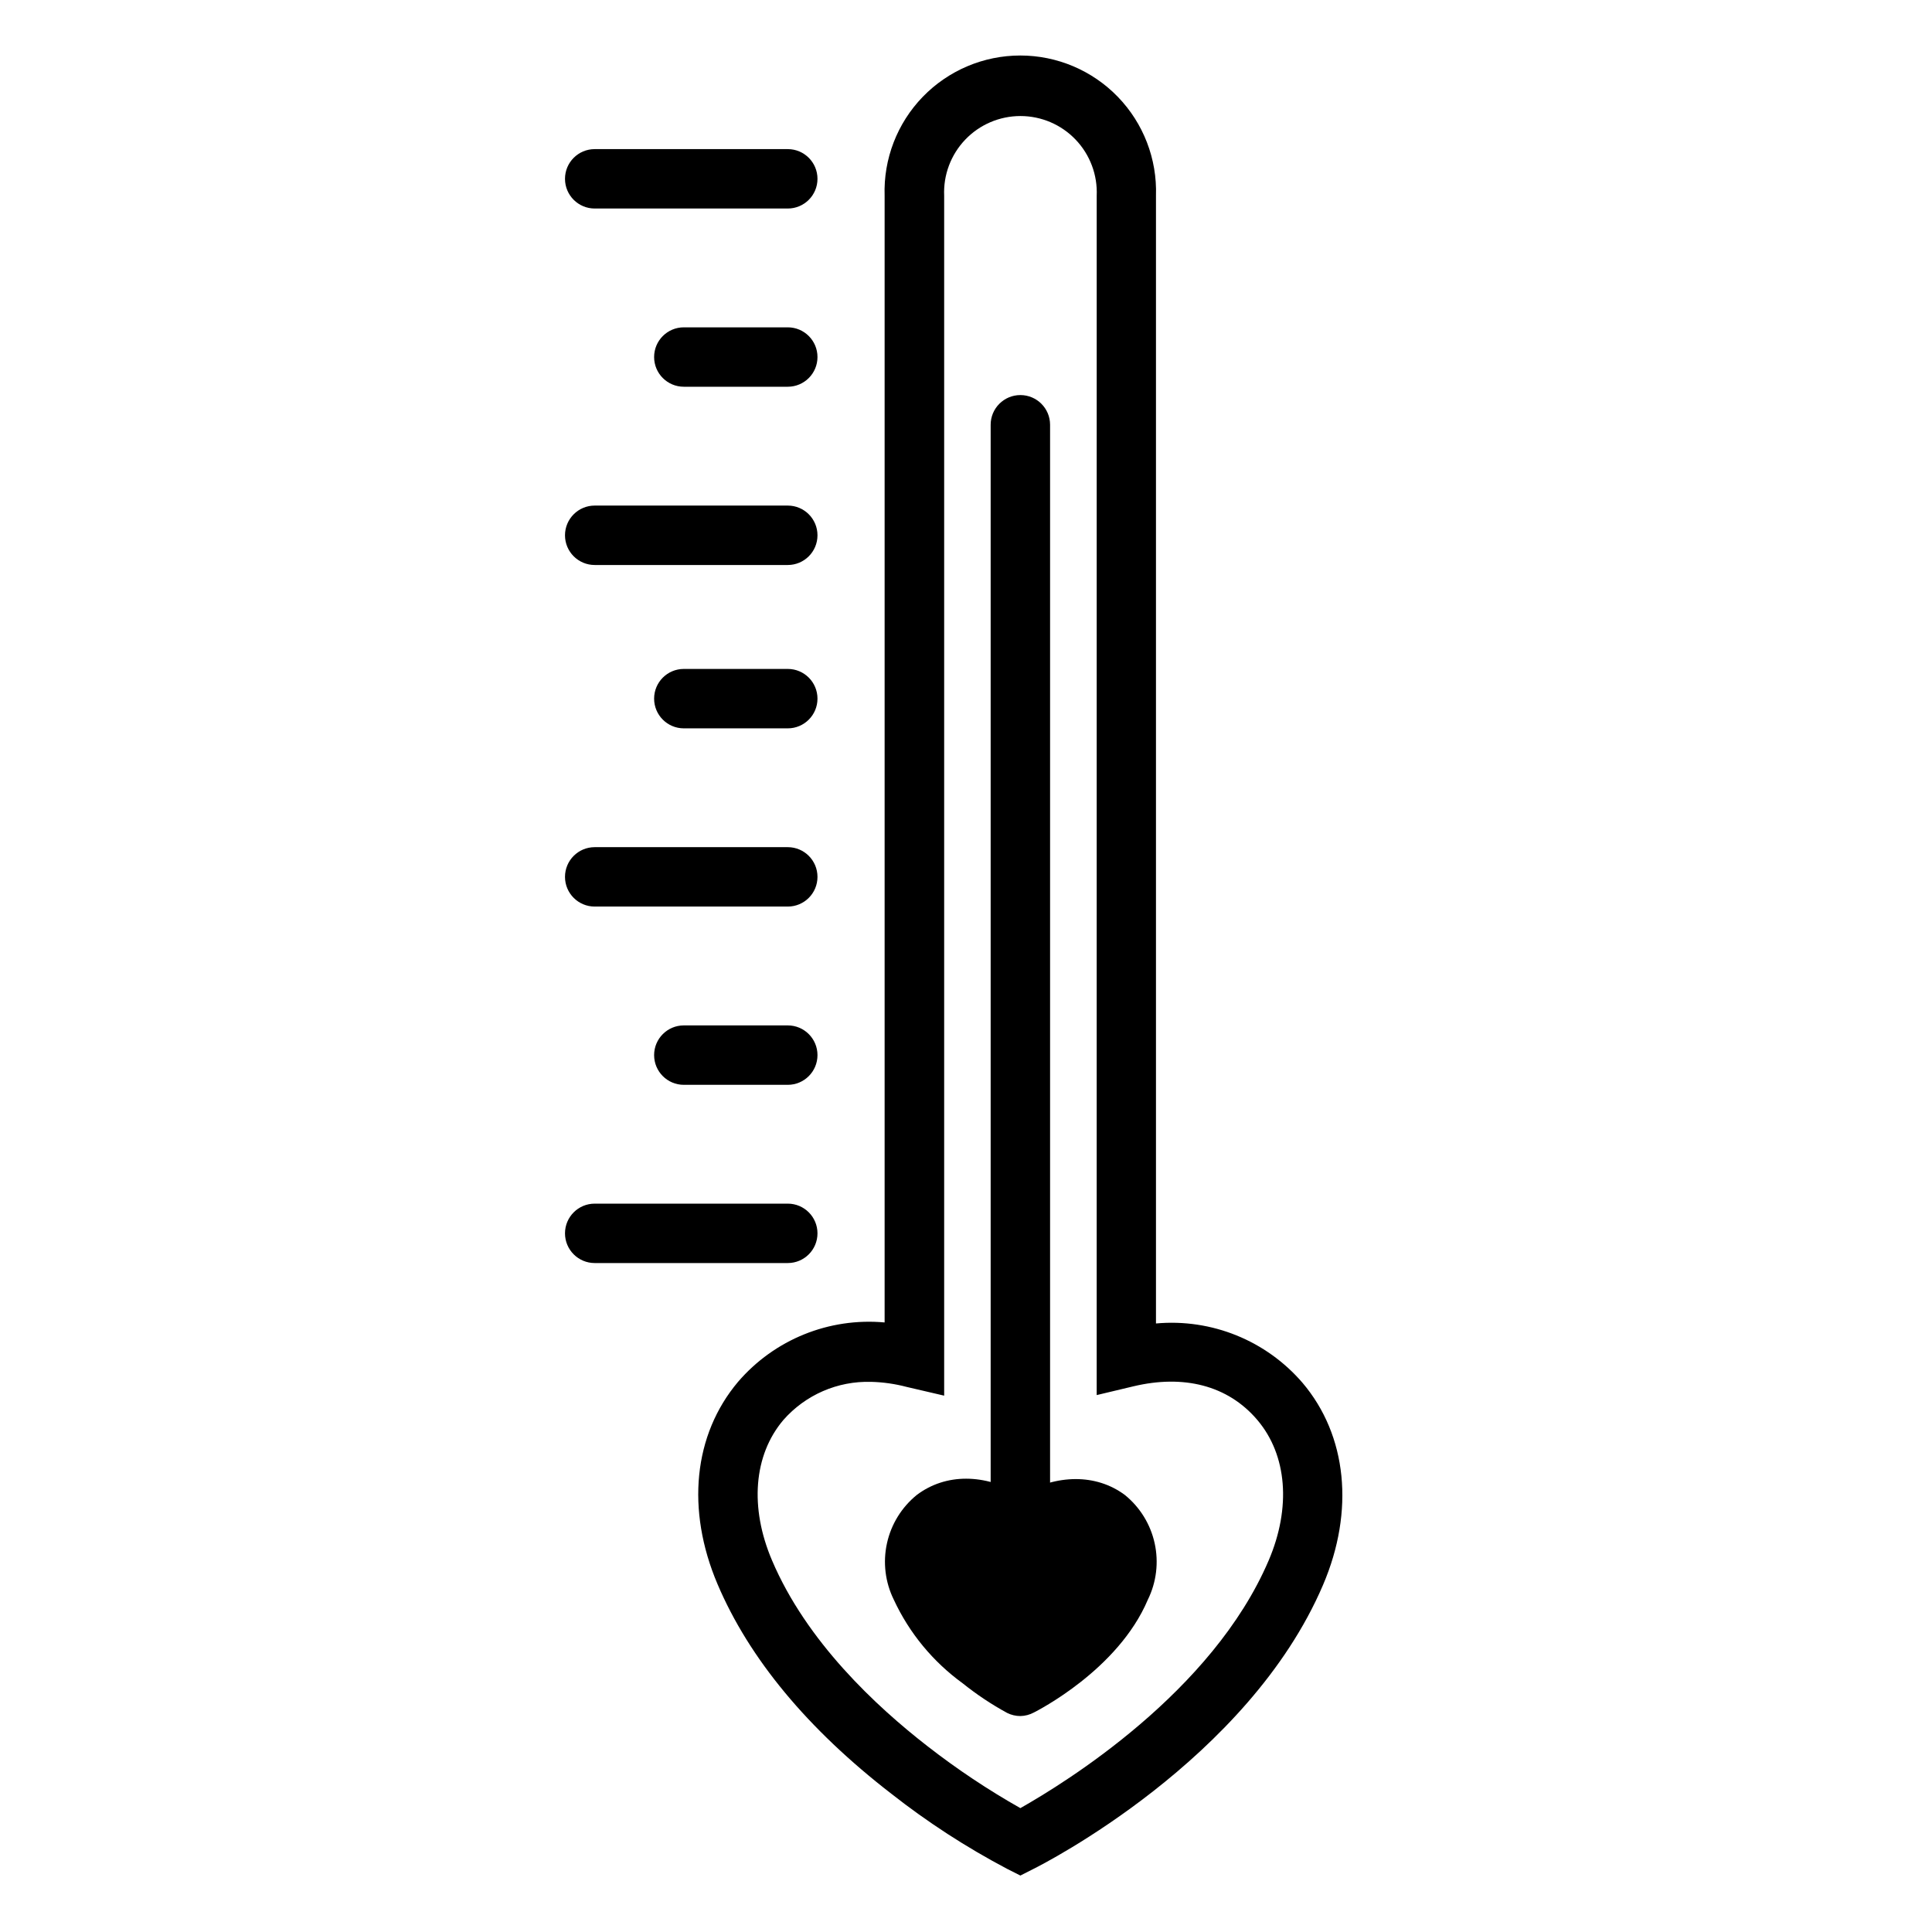
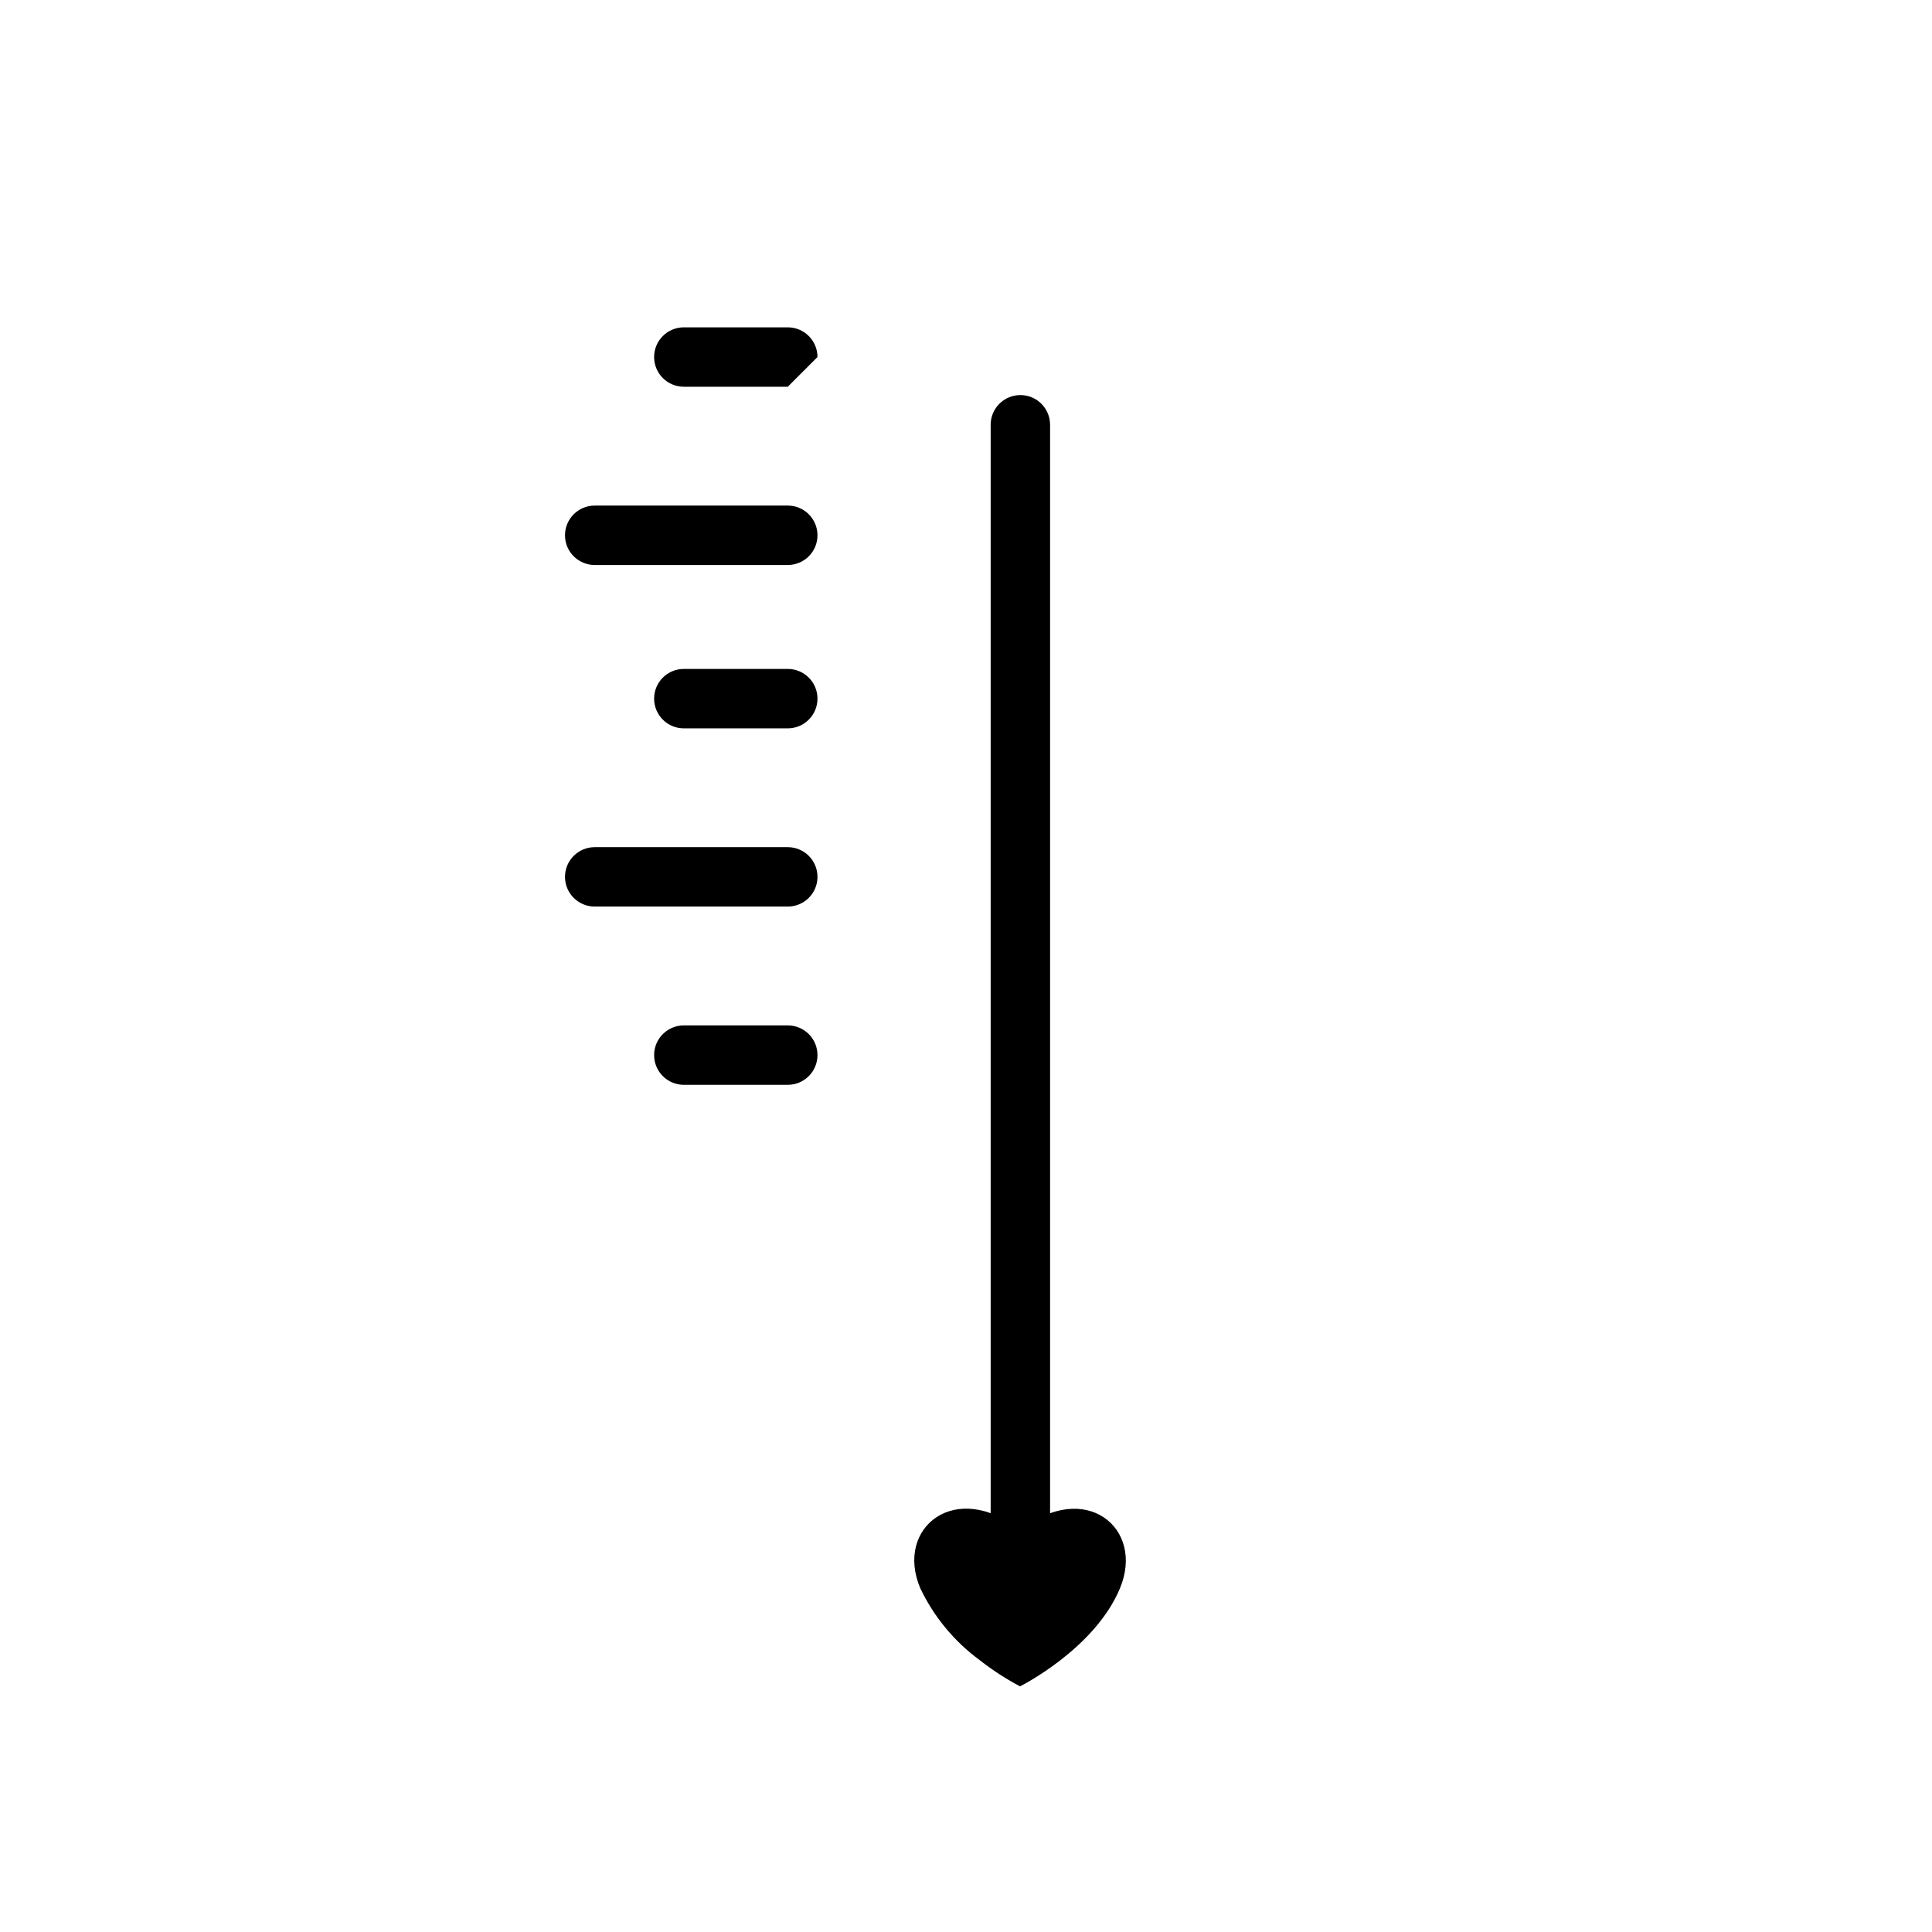
<svg xmlns="http://www.w3.org/2000/svg" fill="#000000" width="800px" height="800px" version="1.1" viewBox="144 144 512 512">
  <g>
-     <path d="m414.41 641.04-3.504-1.77c-10.816-5.699-21.09-12.363-30.703-19.918-22.16-17.121-37.668-35.816-46.051-55.539-8.383-19.715-6.375-39.594 5.434-53.605 9.641-11.223 24.113-17.09 38.848-15.746v-298.59c-0.324-9.742 3.32-19.195 10.098-26.203 6.781-7.004 16.109-10.961 25.855-10.961 9.75 0 19.078 3.957 25.855 10.961 6.781 7.008 10.426 16.461 10.102 26.203v298.86c14.734-1.344 29.207 4.523 38.848 15.742 11.809 13.934 13.816 33.93 5.434 53.531-19.84 46.445-74.391 74.117-76.715 75.258zm-39.559-130.83c-8.875-0.27-17.406 3.441-23.262 10.117-7.871 9.289-8.973 23.184-2.992 37.195 9.133 21.492 27.551 38.652 41.25 49.277 7.777 6.051 15.984 11.523 24.562 16.375 11.809-6.691 50.895-30.699 65.809-65.652 5.984-14.012 4.879-27.906-2.992-37.195-7.871-9.289-19.68-12.082-32.867-8.934l-9.723 2.32 0.004-317.84c0.242-5.512-1.777-10.887-5.594-14.875-3.816-3.992-9.098-6.246-14.617-6.246-5.523 0-10.805 2.254-14.621 6.246-3.816 3.988-5.836 9.363-5.594 14.875v317.99l-9.957-2.32c-3.074-0.809-6.231-1.258-9.406-1.34z" />
    <path d="m414.41 553.5c-4.348 0-7.875-3.523-7.875-7.871v-289.06c0-4.348 3.527-7.871 7.875-7.871 4.344 0 7.871 3.523 7.871 7.871v289.06c0 2.086-0.832 4.09-2.309 5.566-1.473 1.473-3.477 2.305-5.562 2.305z" />
-     <path d="m352.77 478.72h-51.168c-4.348 0-7.871-3.523-7.871-7.871s3.523-7.871 7.871-7.871h51.168c4.348 0 7.871 3.523 7.871 7.871s-3.523 7.871-7.871 7.871z" />
    <path d="m352.77 431.49h-27.551c-4.348 0-7.871-3.527-7.871-7.875 0-4.348 3.523-7.871 7.871-7.871h27.551c4.348 0 7.871 3.523 7.871 7.871 0 4.348-3.523 7.875-7.871 7.875z" />
    <path d="m352.77 384.25h-51.168c-4.348 0-7.871-3.523-7.871-7.871 0-4.348 3.523-7.871 7.871-7.871h51.168c4.348 0 7.871 3.523 7.871 7.871 0 4.348-3.523 7.871-7.871 7.871z" />
    <path d="m352.77 337.02h-27.551c-4.348 0-7.871-3.527-7.871-7.875 0-4.348 3.523-7.871 7.871-7.871h27.551c4.348 0 7.871 3.523 7.871 7.871 0 4.348-3.523 7.875-7.871 7.875z" />
    <path d="m352.77 293.73h-51.168c-4.348 0-7.871-3.523-7.871-7.871 0-4.348 3.523-7.875 7.871-7.875h51.168c4.348 0 7.871 3.527 7.871 7.875 0 4.348-3.523 7.871-7.871 7.871z" />
-     <path d="m352.77 246.49h-27.551c-4.348 0-7.871-3.523-7.871-7.871s3.523-7.871 7.871-7.871h27.551c4.348 0 7.871 3.523 7.871 7.871s-3.523 7.871-7.871 7.871z" />
-     <path d="m352.77 199.26h-51.168c-4.348 0-7.871-3.523-7.871-7.871s3.523-7.871 7.871-7.871h51.168c4.348 0 7.871 3.523 7.871 7.871s-3.523 7.871-7.871 7.871z" />
+     <path d="m352.77 246.49h-27.551c-4.348 0-7.871-3.523-7.871-7.871s3.523-7.871 7.871-7.871h27.551c4.348 0 7.871 3.523 7.871 7.871z" />
    <path d="m387.91 564.96c3.602 7.539 9.008 14.07 15.746 19.012 3.344 2.621 6.91 4.938 10.664 6.926 0 0 19.68-9.801 26.449-25.898 6.773-16.098-9.285-29.086-26.367-15.43-16.965-13.656-33.418-0.824-26.492 15.391z" />
-     <path d="m414.41 598.77c-1.219 0-2.418-0.281-3.504-0.824-4.164-2.269-8.113-4.906-11.809-7.871-7.859-5.703-14.133-13.316-18.223-22.121-2.289-4.637-2.93-9.914-1.82-14.965s3.902-9.57 7.918-12.824c7.637-5.746 18.027-5.707 27.551 0 9.566-5.551 19.957-5.629 27.551 0h0.004c4.019 3.254 6.812 7.773 7.918 12.824 1.109 5.051 0.469 10.328-1.816 14.965-7.871 18.578-29.285 29.402-30.188 29.875h-0.004c-1.102 0.594-2.328 0.918-3.578 0.941zm-14.406-47.035c-1.406-0.074-2.793 0.328-3.938 1.145-2.426 2.379-2.883 6.117-1.102 9.012 3.125 6.25 7.715 11.652 13.383 15.742 1.875 1.41 3.816 2.723 5.824 3.938 5.312-3.305 15.191-10.469 19.207-19.918v0.004c1.781-2.894 1.324-6.637-1.102-9.016-2.281-1.73-7.125-2.008-13.188 2.953h0.004c-2.891 2.344-7.031 2.344-9.922 0-2.547-2.266-5.769-3.621-9.168-3.859z" />
  </g>
</svg>